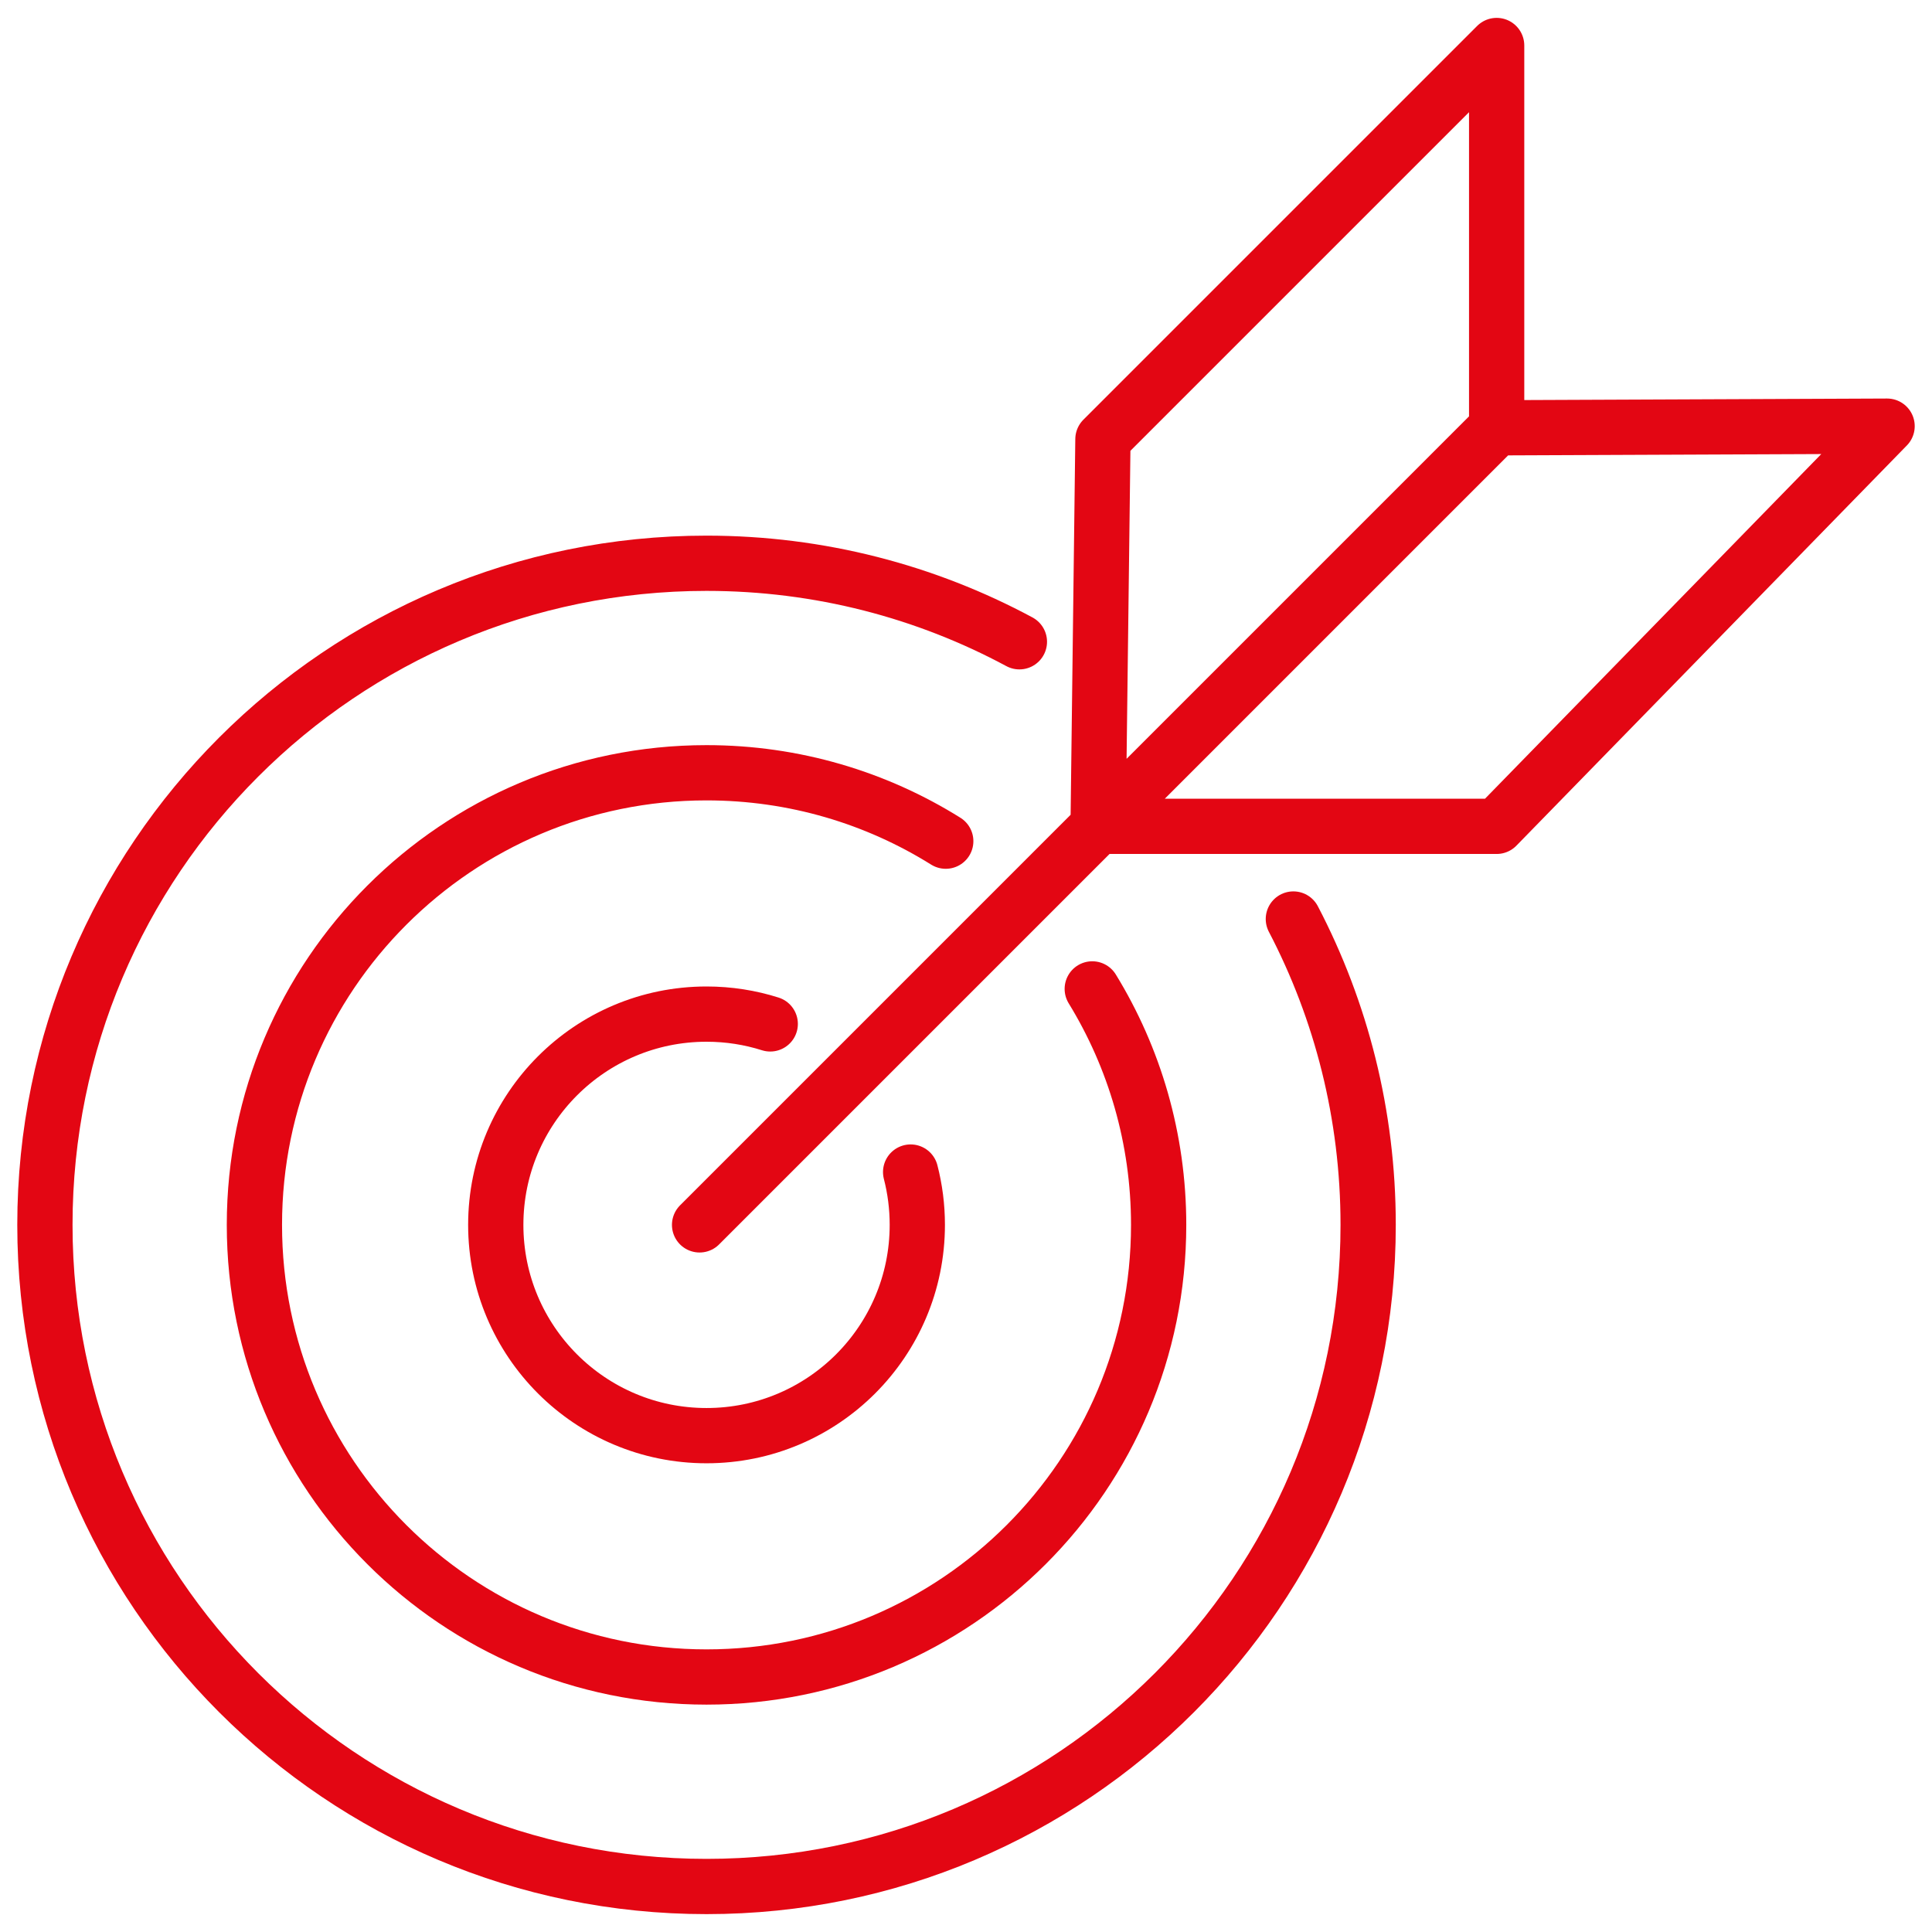
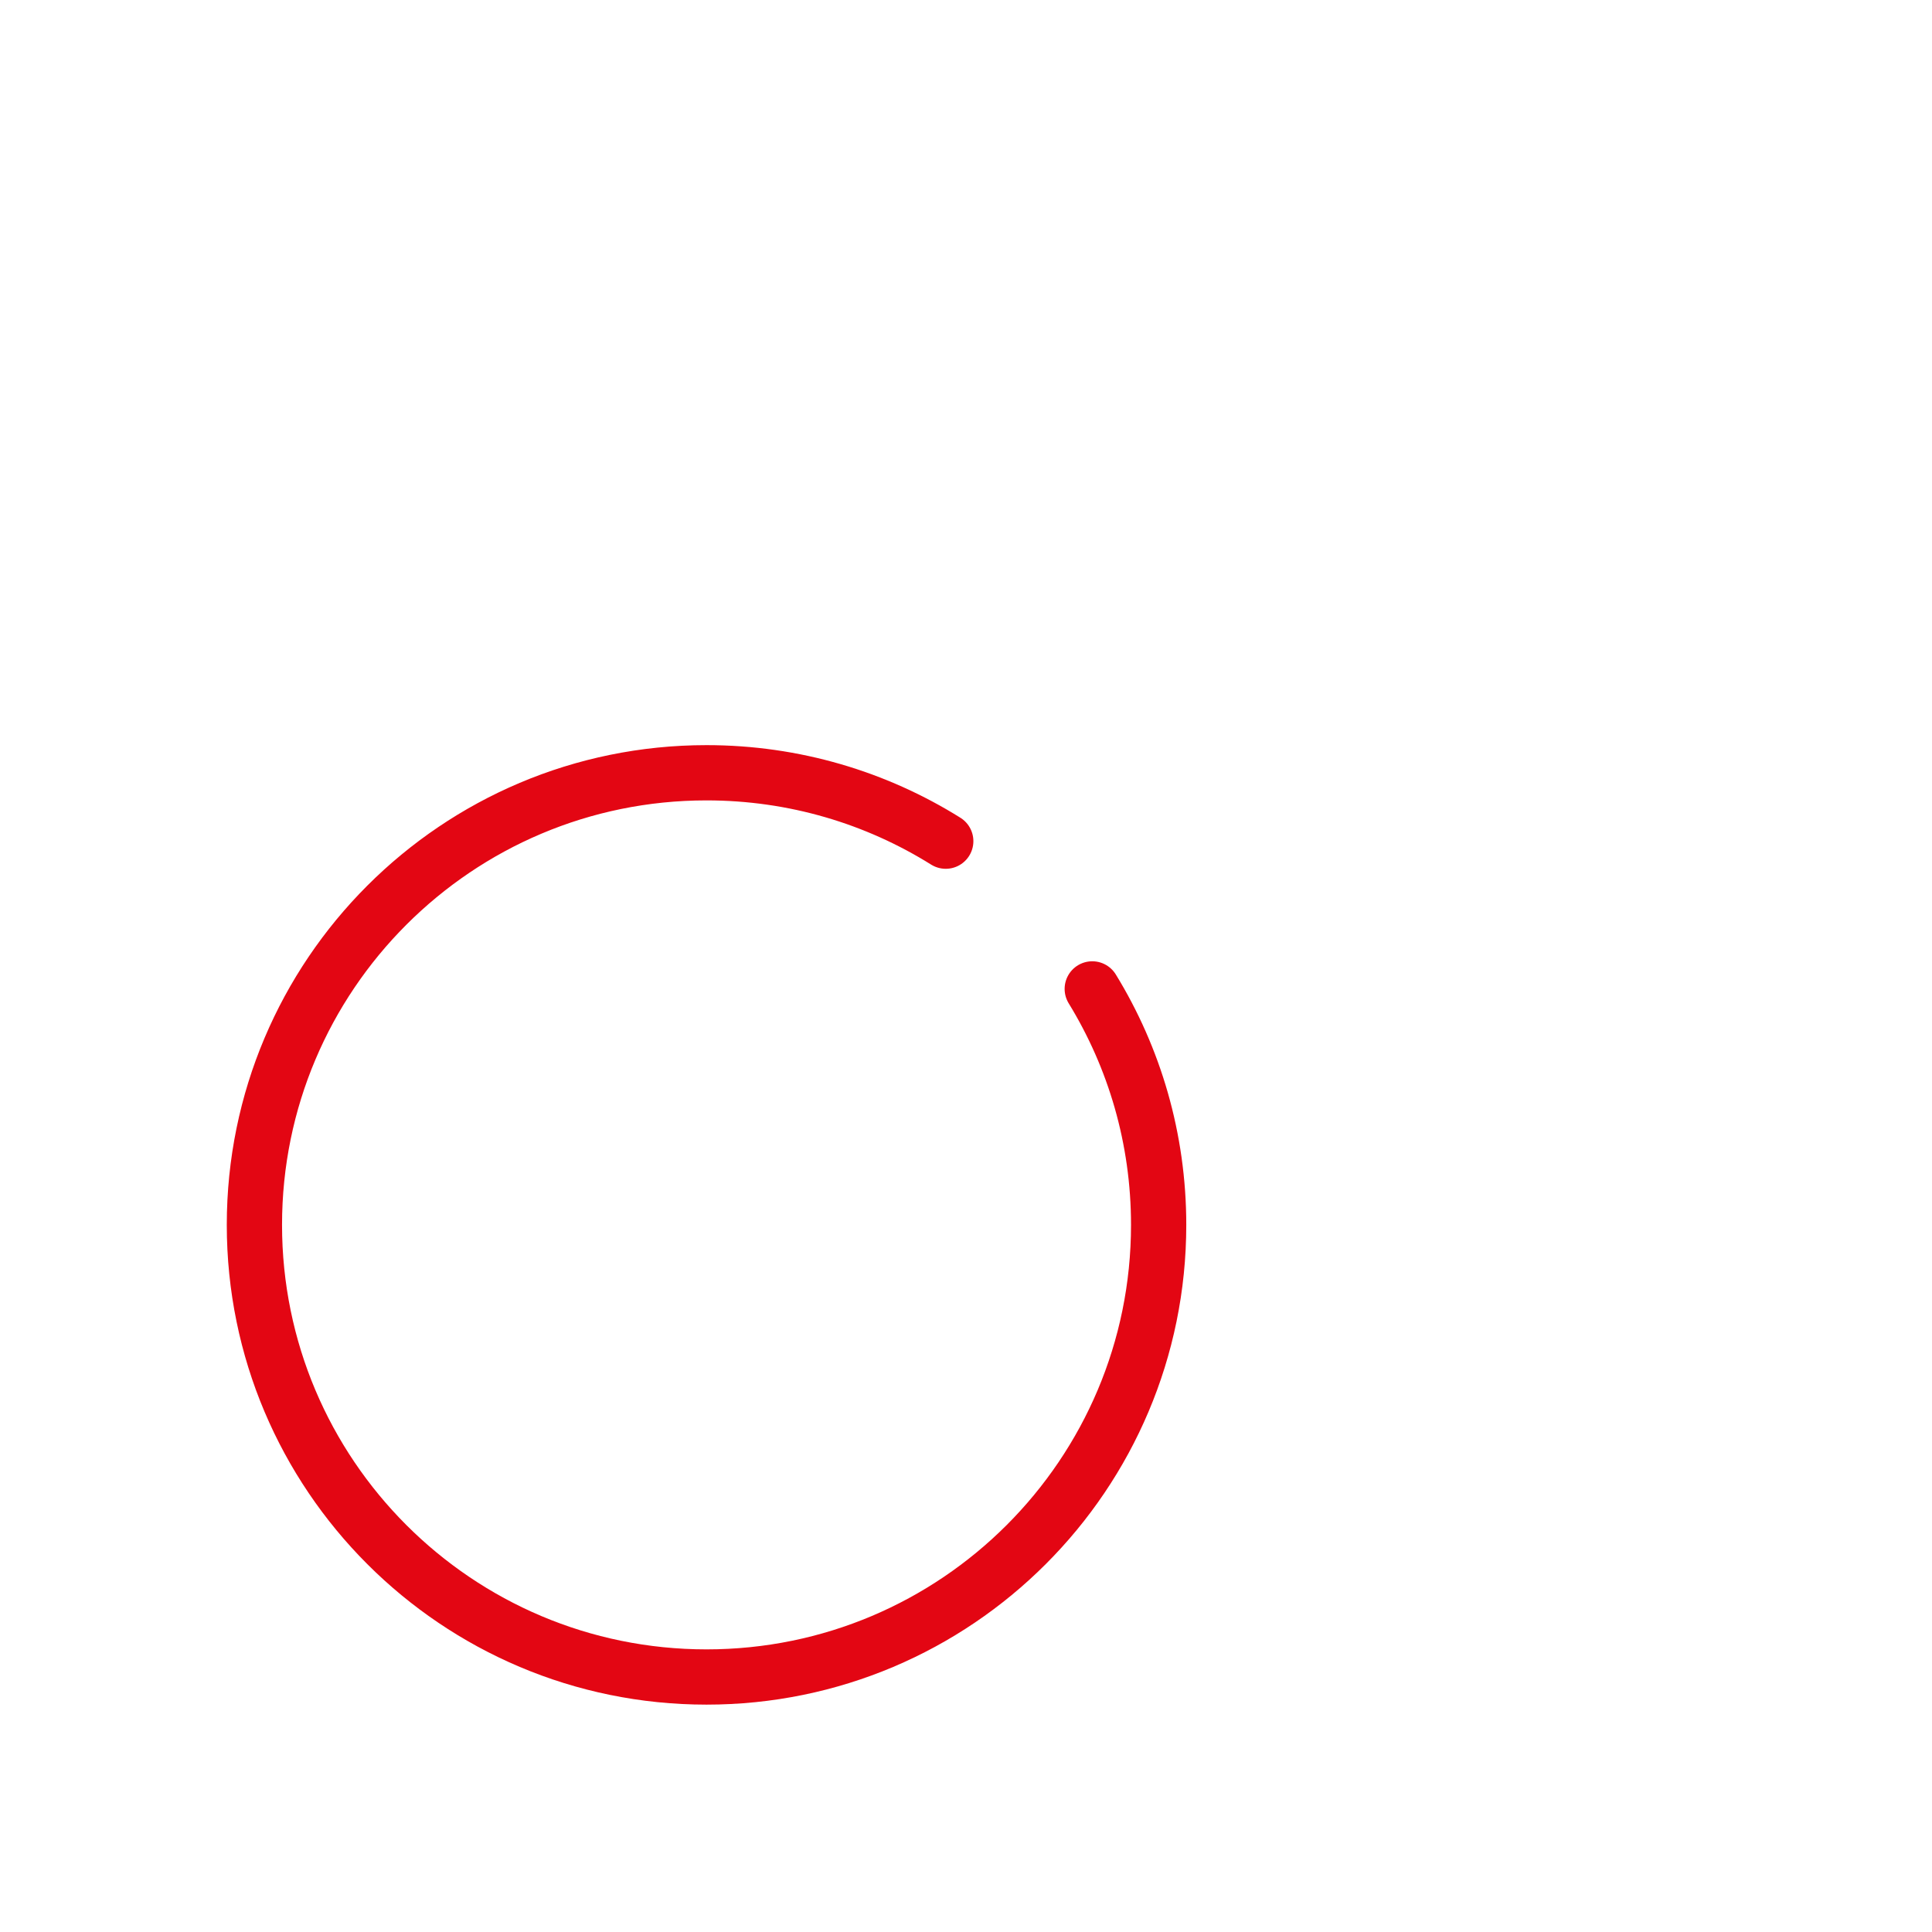
<svg xmlns="http://www.w3.org/2000/svg" id="Ebene_1" version="1.1" viewBox="0 0 2500 2500">
  <defs>
    <style>
      .st0 {
        fill: none;
        stroke: #e30613;
        stroke-linecap: round;
        stroke-linejoin: round;
        stroke-width: 71.5px;
      }
    </style>
  </defs>
  <path class="st0" d="M1413.37,1279.64c54.49,88.89,85.91,193.45,85.91,305.35,0,323.11-261.93,585.04-585.04,585.04s-585.04-261.93-585.04-585.04,261.93-585.04,585.04-585.04c113.67,0,219.77,32.42,309.56,88.51" />
-   <path class="st0" d="M1673.6,1189.2c61.82,118.37,96.78,253,96.78,395.79,0,472.83-383.3,856.13-856.13,856.13S58.11,2057.82,58.11,1584.99s383.3-856.13,856.13-856.13c146.45,0,284.31,36.77,404.86,101.59" />
-   <path class="st0" d="M1178.35,1516.63c5.64,21.85,8.64,44.75,8.64,68.36,0,150.63-122.11,272.74-272.74,272.74s-272.74-122.11-272.74-272.74,122.11-272.74,272.74-272.74c28.73,0,56.42,4.44,82.43,12.68" />
-   <polyline class="st0" points="905.25 1584.99 1936.66 553.57 1936.66 58.88 1427.18 568.36 1420.95 1069.28 1936.66 1069.28 2441.89 551.44 1936.66 553.57" />
</svg>